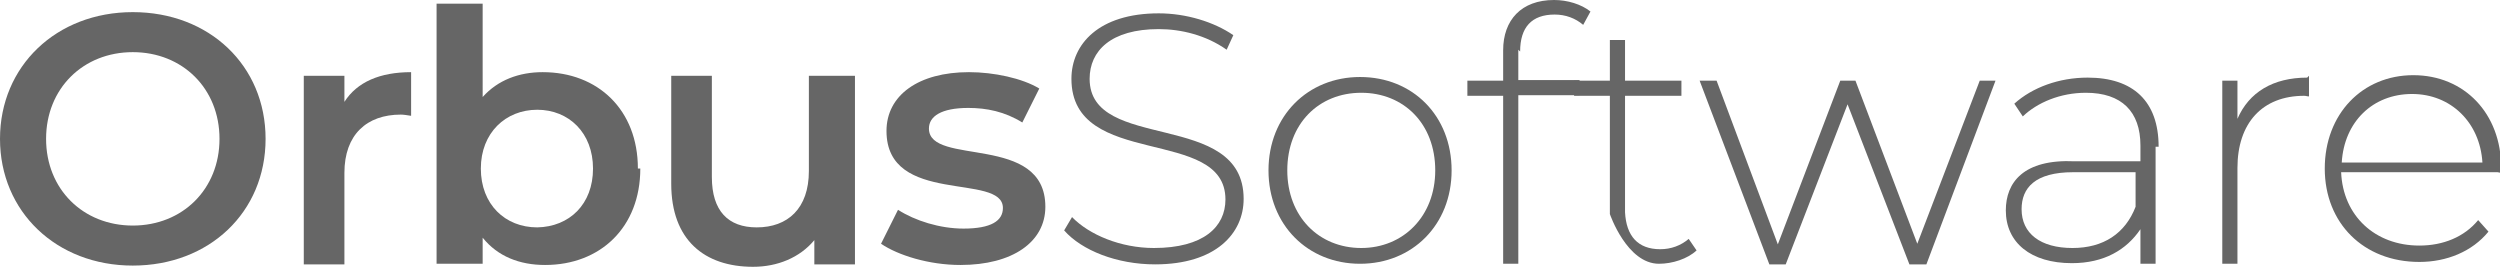
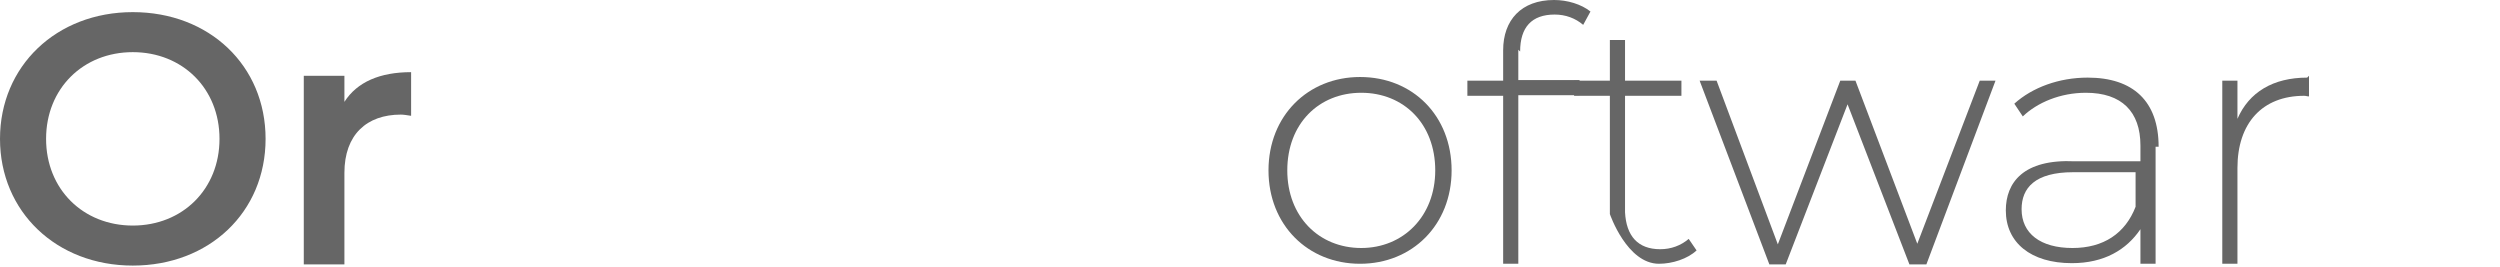
<svg xmlns="http://www.w3.org/2000/svg" version="1.1" id="Layer_1" x="0px" y="0px" viewBox="0 0 412.3 44" style="enable-background:new 0 0 412.3 44;" xml:space="preserve">
  <style type="text/css">
	.st0{fill:#666666;}
</style>
  <g>
    <path class="st0" d="M0,22.9c0-12,9.3-20.9,21.9-20.9c12.6,0,21.9,8.8,21.9,20.9s-9.3,20.9-21.9,20.9C9.3,43.8,0,34.9,0,22.9    M36.2,22.9c0-8.3-6.1-14.3-14.3-14.3s-14.3,6-14.3,14.3s6.1,14.3,14.3,14.3S36.2,31.2,36.2,22.9" />
    <path class="st0" d="M67.8,11.6v7.5c-0.7-0.1-1.2-0.2-1.7-0.2c-5.6,0-9.3,3.3-9.3,9.6v15.1h-6.7V12.5h6.7v4.3   c2.1-3.3,5.9-4.9,11-4.9" />
-     <path class="st0" d="M105.6,27.8c0,9.7-6.6,15.9-15.7,15.9c-4.2,0-7.8-1.4-10.3-4.5v4.3H72V0.6h7.6V16c2.5-2.8,6-4.1,9.9-4.1   c9.1,0,15.7,6.2,15.7,15.9 M97.8,27.8c0-5.9-4-9.7-9.2-9.7c-5.2,0-9.3,3.8-9.3,9.7s4,9.7,9.3,9.7C93.9,37.4,97.8,33.7,97.8,27.8" />
-     <path class="st0" d="M141,12.5v31.1h-6.7v-4c-2.4,2.9-6.1,4.4-10.1,4.4c-8,0-13.5-4.4-13.5-13.7V12.5h6.7v16.7   c0,5.6,2.7,8.3,7.4,8.3c5.1,0,8.6-3.1,8.6-9.3V12.5H141L141,12.5z" />
-     <path class="st0" d="M145.3,40.2l2.8-5.6c2.8,1.8,6.9,3.1,10.8,3.1c4.6,0,6.5-1.3,6.5-3.4c0-5.9-19.2-0.3-19.2-12.7   c0-5.9,5.3-9.7,13.6-9.7c4.1,0,8.8,1,11.6,2.7l-2.8,5.6c-2.9-1.8-5.9-2.4-8.9-2.4c-4.5,0-6.5,1.4-6.5,3.4c0,6.3,19.2,0.7,19.2,12.9   c0,5.8-5.4,9.6-14,9.6C153.2,43.7,148.1,42.1,145.3,40.2" />
-     <path class="st0" d="M175.5,38l1.3-2.2c2.8,2.9,8,5.1,13.5,5.1c8.2,0,11.8-3.5,11.8-8c0-12.2-25.4-4.9-25.4-19.9   c0-5.7,4.5-10.8,14.4-10.8c4.5,0,9.1,1.4,12.3,3.6l-1.1,2.4c-3.4-2.4-7.5-3.4-11.2-3.4c-7.9,0-11.4,3.6-11.4,8.2   c0,12.2,25.4,5,25.4,19.8c0,5.7-4.6,10.8-14.6,10.8C184.2,43.6,178.4,41.3,175.5,38" />
    <path class="st0" d="M209.2,28.1c0-9,6.5-15.4,15.1-15.4c8.7,0,15.1,6.4,15.1,15.4s-6.5,15.4-15.1,15.4   C215.7,43.5,209.2,37.1,209.2,28.1 M236.7,28.1c0-7.7-5.2-12.8-12.2-12.8c-7,0-12.2,5.1-12.2,12.8c0,7.6,5.2,12.8,12.2,12.8   C231.4,40.9,236.7,35.7,236.7,28.1" />
    <path class="st0" d="M250.4,8.2v5h10.1v2.5h-10.1v27.8h-2.5V15.8H242v-2.5h5.9v-5c0-5,3-8.3,8.4-8.3c2.2,0,4.5,0.7,6,1.9l-1.2,2.2   c-1.3-1.1-2.9-1.7-4.7-1.7c-3.8,0-5.7,2.1-5.7,6.1" />
    <path class="st0" d="M279.8,41.3c-1.5,1.4-4,2.2-6.2,2.2c-5.3,0-8.1-8.2-8.1-8.2V15.8h-5.9v-2.5h5.9V6.6h2.5v6.7h9.3v2.5H268V35   c0.2,3.9,2.1,6.1,5.8,6.1c1.8,0,3.4-0.6,4.7-1.7L279.8,41.3z" />
    <polygon class="st0" points="329.1,13.3 317.7,43.6 314.9,43.6 304.7,17.2 294.5,43.6 291.8,43.6 280.3,13.3 283.1,13.3    293.2,40.3 303.5,13.3 306,13.3 316.2,40.2 326.5,13.3  " />
    <path class="st0" d="M355.5,24.2v19.3H353v-5.7c-2.3,3.4-6,5.6-11.3,5.6c-6.8,0-10.9-3.4-10.9-8.7c0-4.6,2.9-8.5,11.4-8.1H353V24   c0-5.6-3.1-8.7-9-8.7c-4.2,0-8,1.6-10.4,3.9l-1.4-2.1c3-2.7,7.4-4.3,12.1-4.3c7.5,0,11.7,3.9,11.7,11.4 M352.2,34.3v-5.9h-10.3   c-6.3,0-8.5,2.6-8.5,6.1c0,4,3.1,6.4,8.4,6.4c5.1,0,8.7-2.4,10.4-6.8" />
    <path class="st0" d="M380.8,12.5v3.4c-0.3,0-0.5-0.1-0.8-0.1c-6.9,0-11,4.5-11,11.9v15.8h-2.5V13.3h2.5v6.3   c1.9-4.4,5.9-6.8,11.5-6.8" />
-     <path class="st0" d="M411.9,28.4h-25.8c0.3,7.2,5.6,12.1,12.9,12.1c3.9,0,7.4-1.4,9.7-4.2l1.7,1.9c-2.7,3.3-6.9,5-11.4,5   c-9.2,0-15.6-6.4-15.6-15.4s6.2-15.4,14.6-15.4s14.5,6.3,14.5,15.3c0,0.3-0.1,0.5-0.1,0.8 M385.8,26.8h23.6   c-0.4-6.6-5.2-11.3-11.6-11.3c-6.5,0-11.2,4.6-11.6,11.3" />
  </g>
</svg>